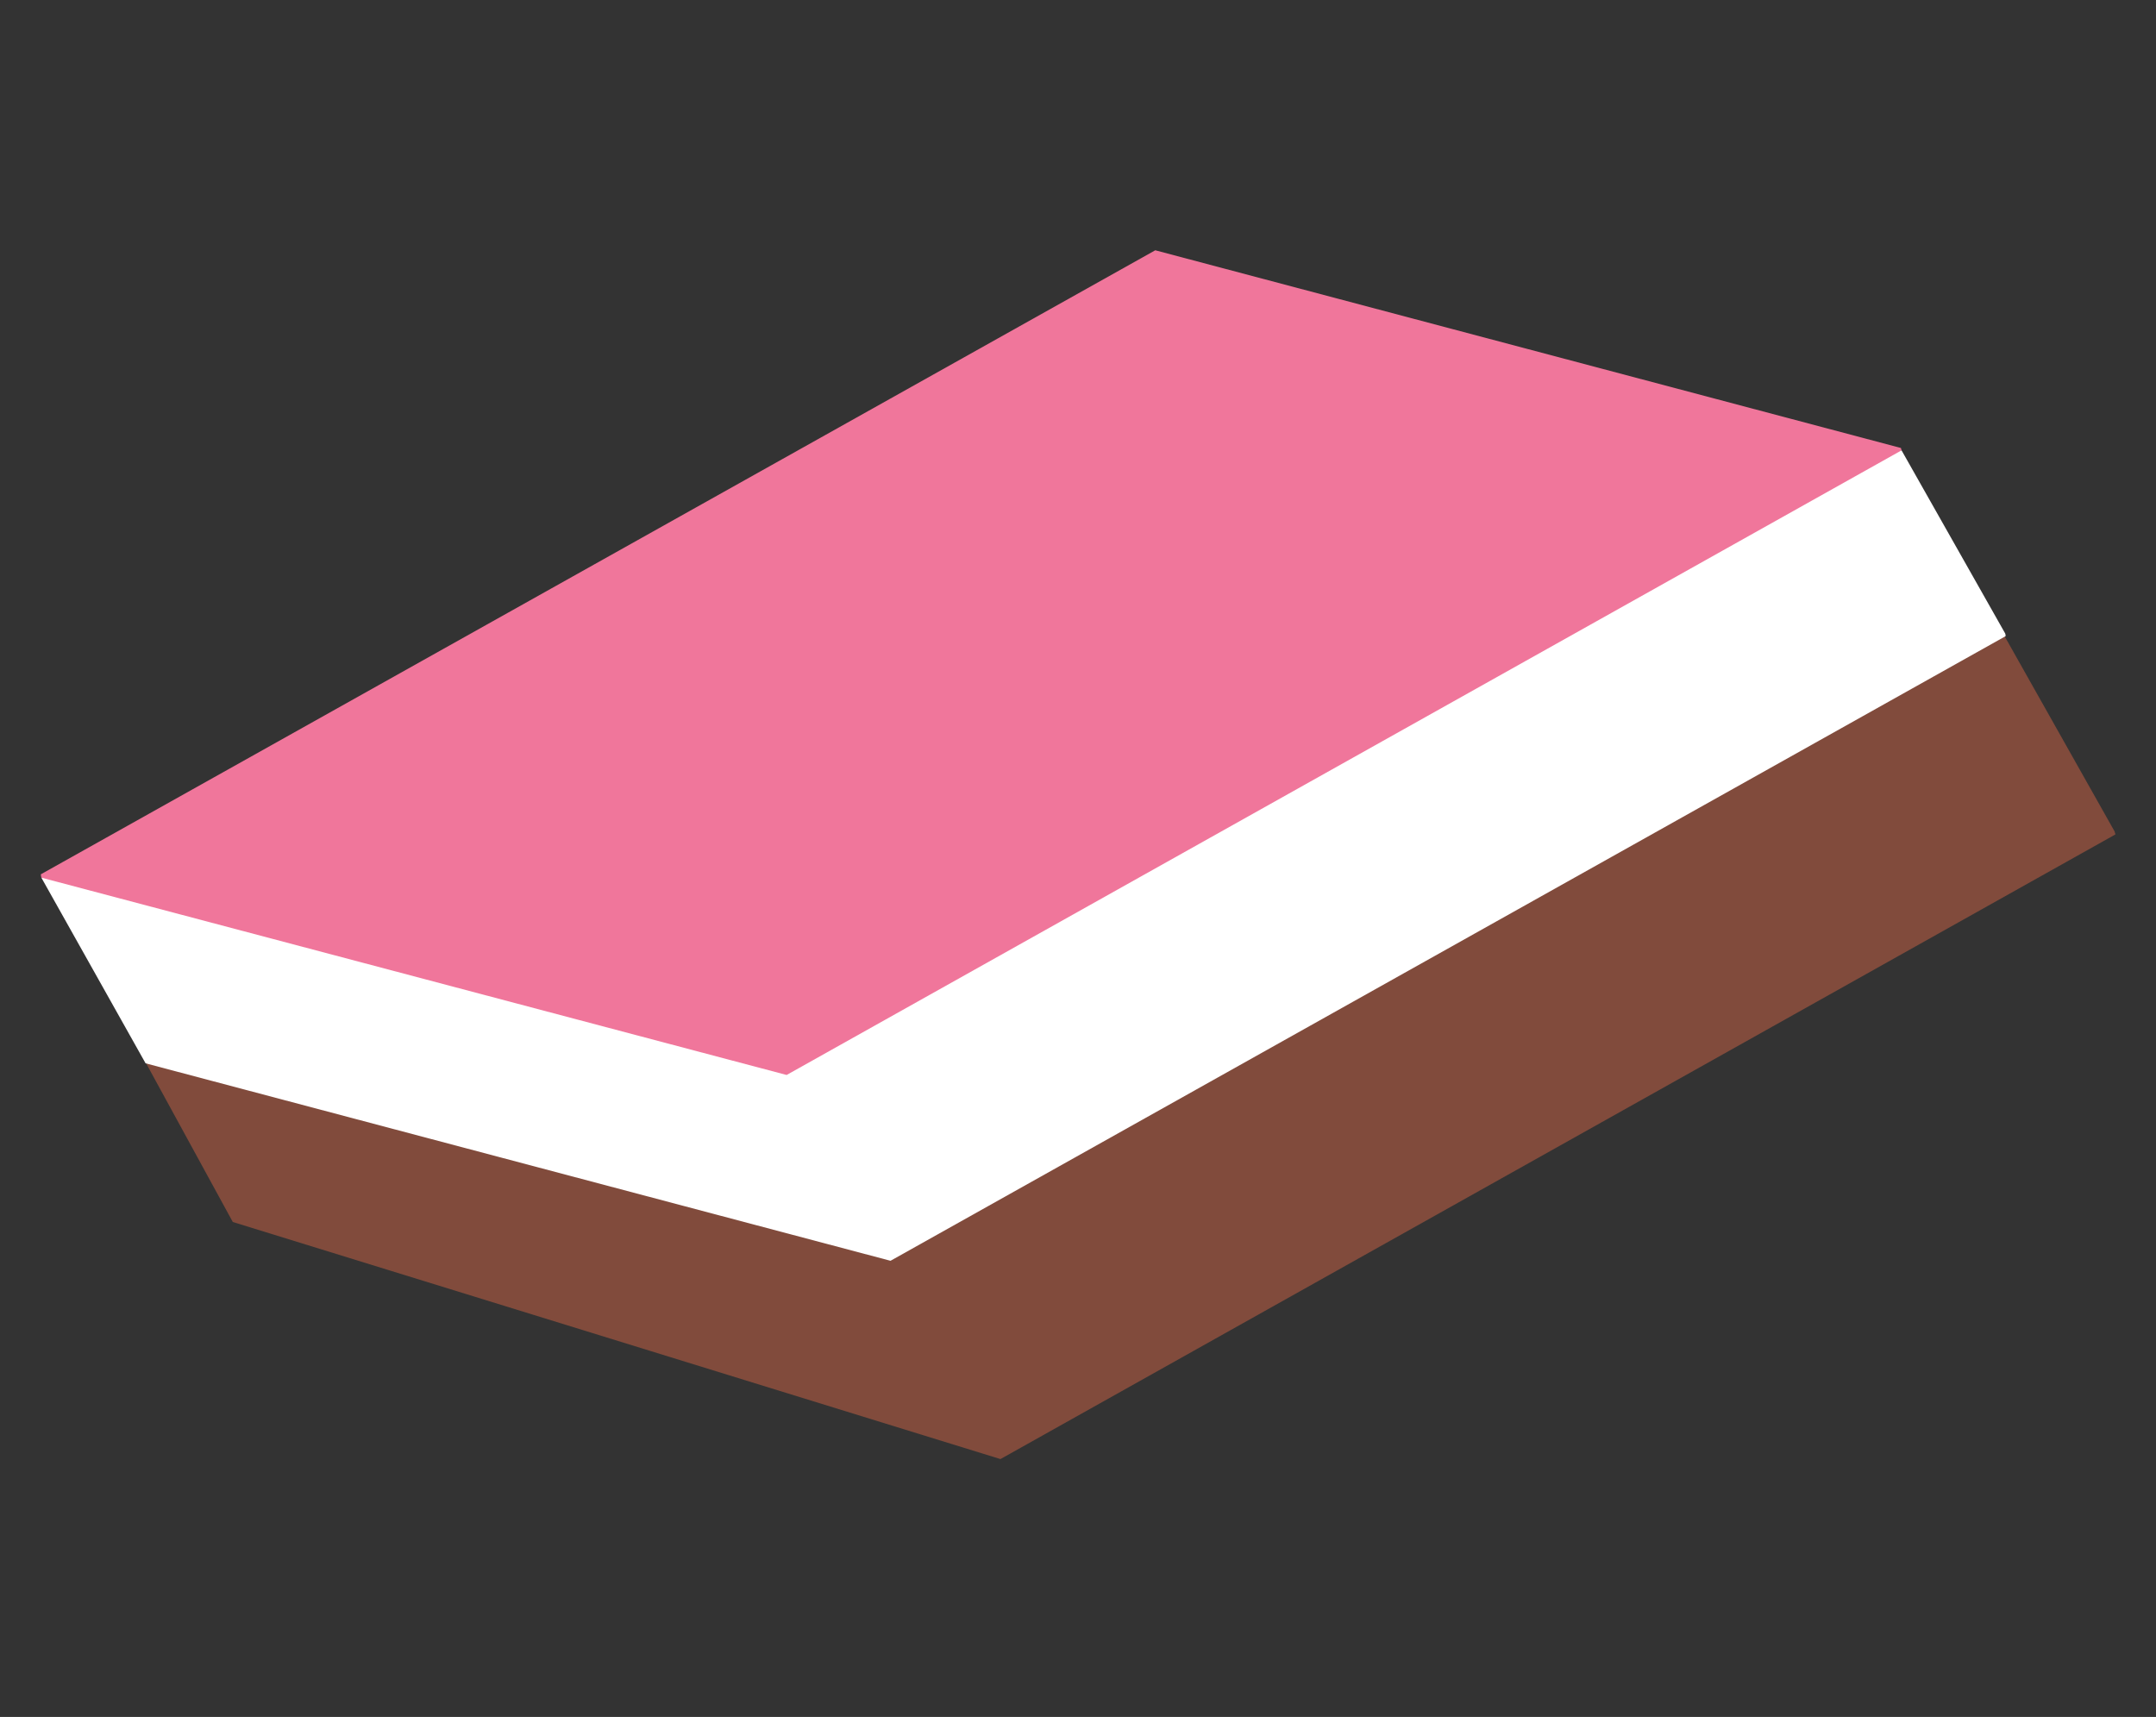
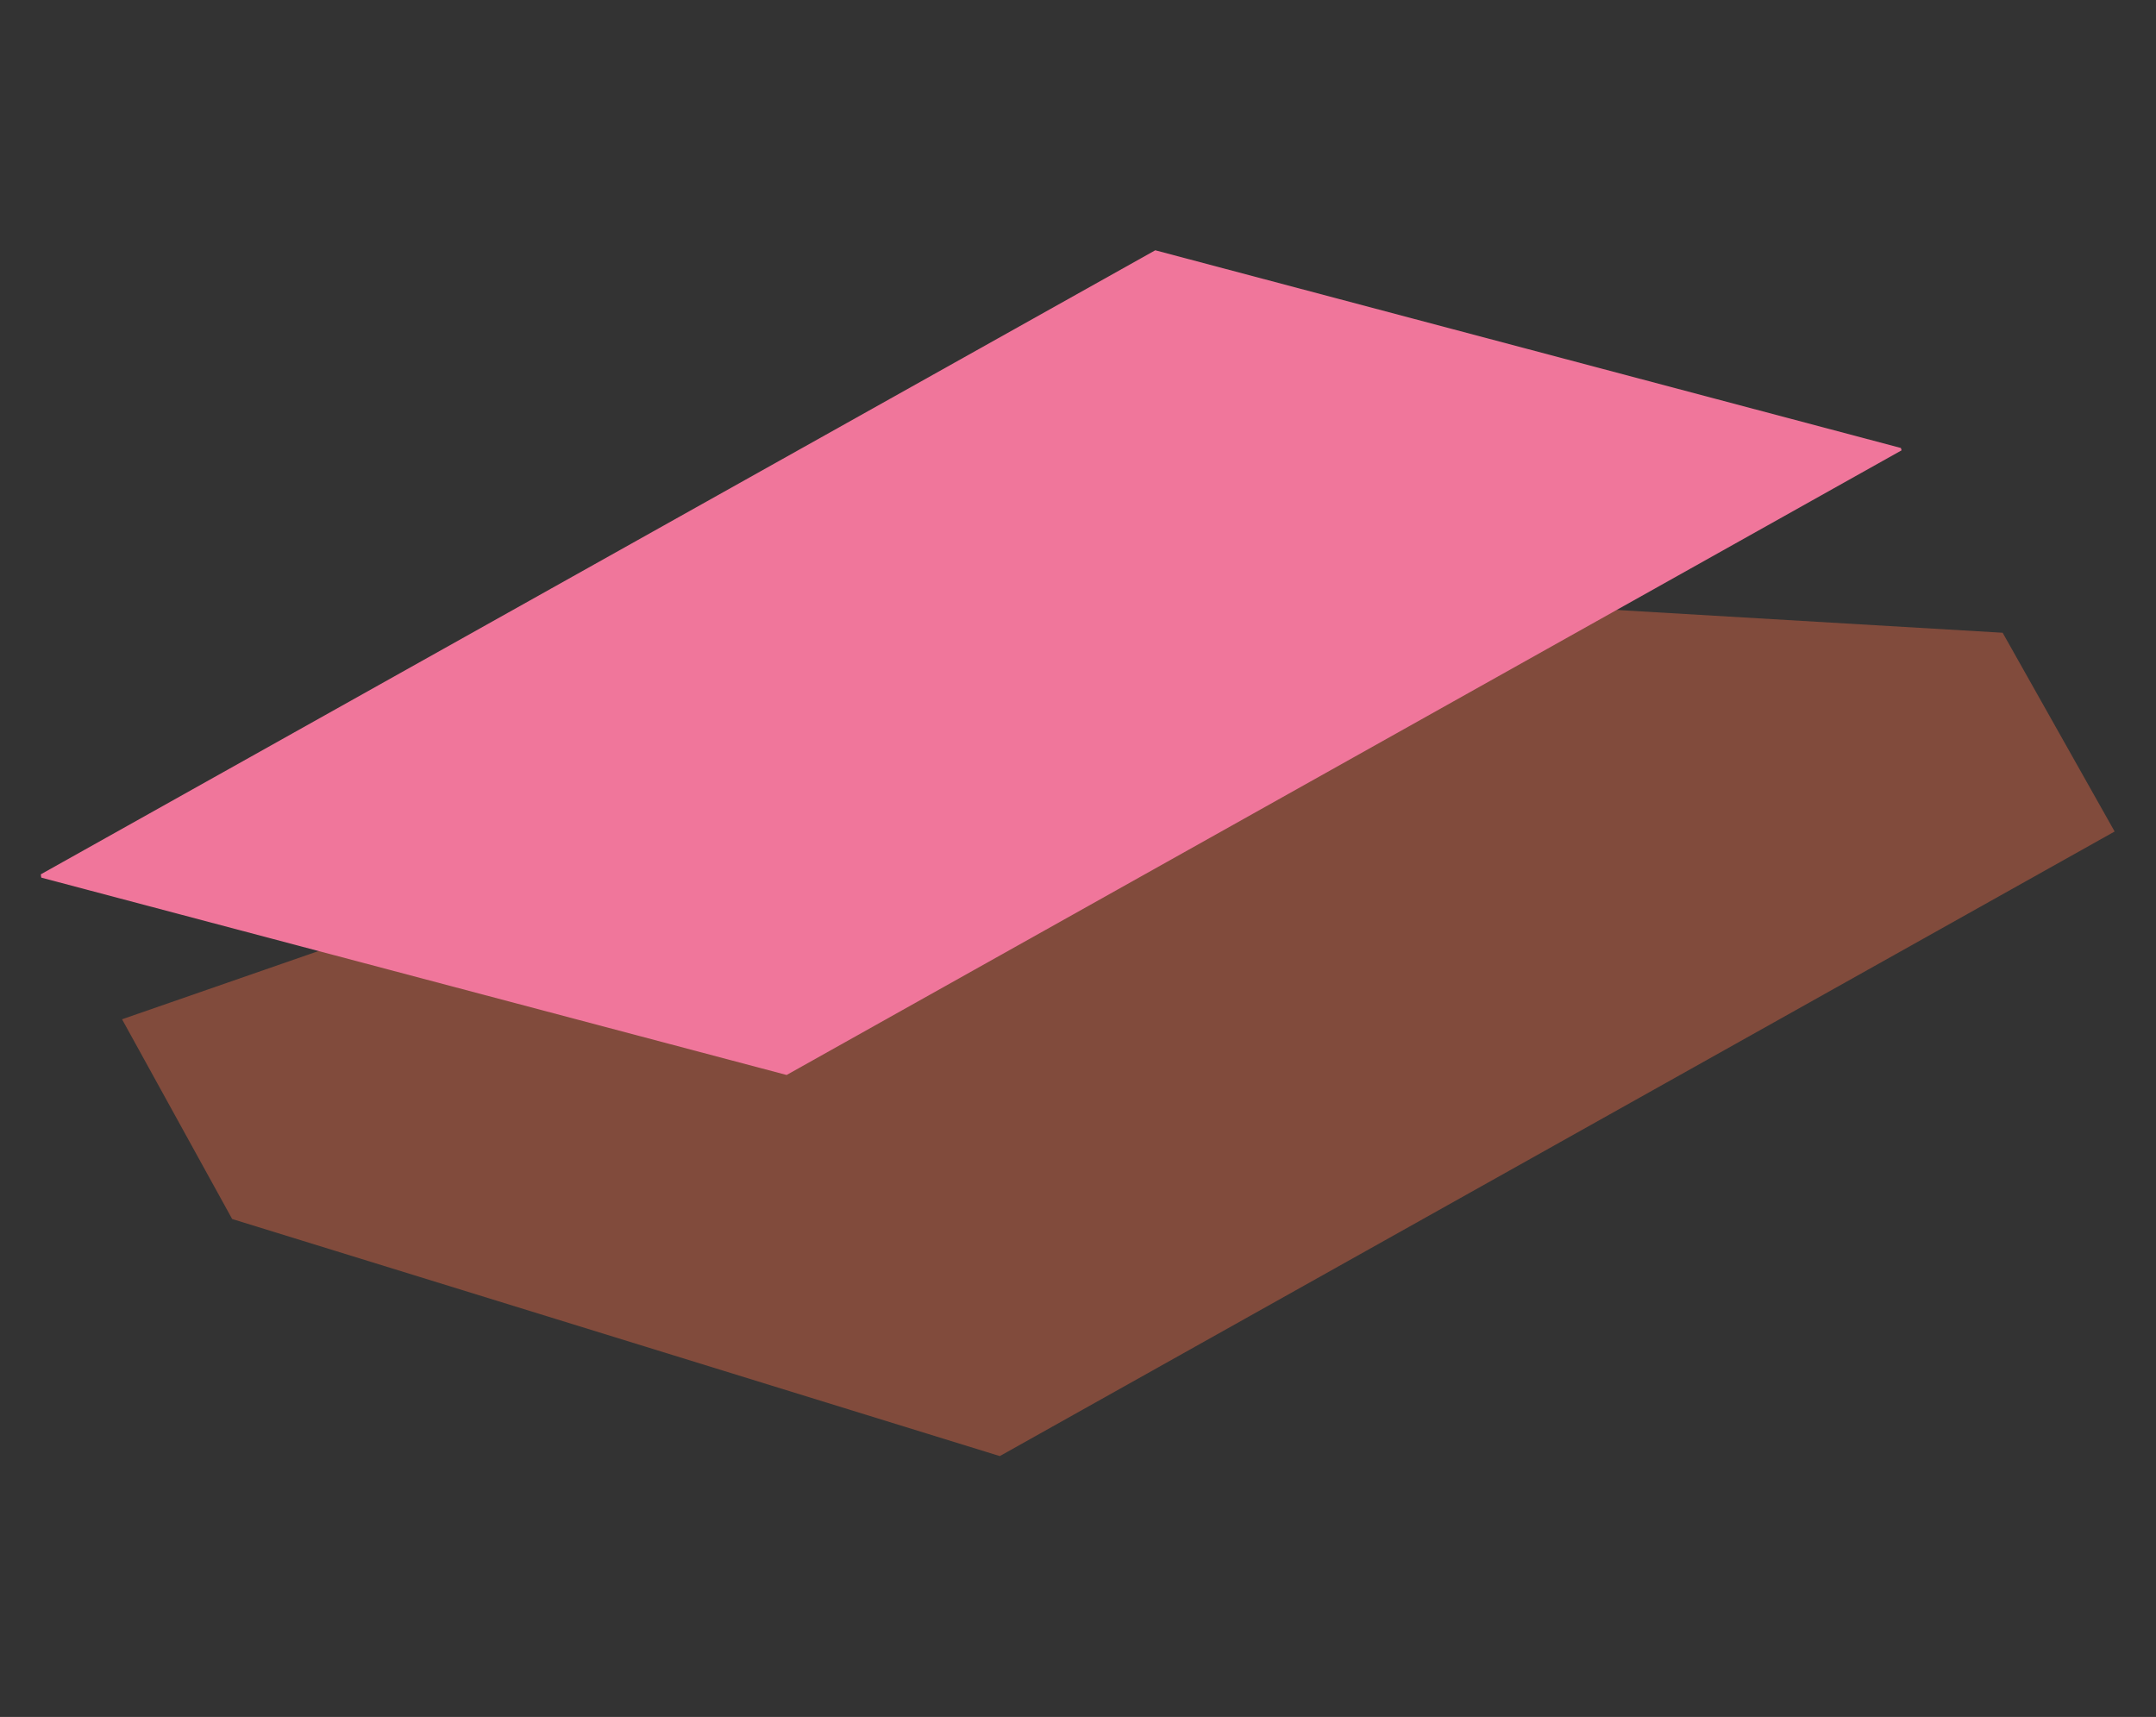
<svg xmlns="http://www.w3.org/2000/svg" width="240.75" height="191.728" viewBox="0 0 240.75 191.728">
  <rect x="0" y="0" width="240.75" height="191.728" fill="#333333" stroke="none" />
  <g id="Gruppe_1175" data-name="Gruppe 1175" transform="translate(-184.624 -984.568)">
-     <path id="Pfad_5161" data-name="Pfad 5161" d="M807.554,141.014l143.983,14.744,64.58,34.886,1.954,25.4c-.049.117,0,.248-.075.333l-142.3,10.6-66.5-60.22Z" transform="translate(-593.235 1311.873) rotate(-25)" fill="#814b3c" />
-     <path id="Pfad_5162" data-name="Pfad 5162" d="M807.1,135.451l144.123,12.755,64.3,31.788,1.846,23.42a.856.856,0,0,1-.085.294L874.957,214.3l-66.071-55.139Z" transform="translate(-599.483 1300.908) rotate(-25)" fill="#fff" />
+     <path id="Pfad_5161" data-name="Pfad 5161" d="M807.554,141.014l143.983,14.744,64.58,34.886,1.954,25.4l-142.3,10.6-66.5-60.22Z" transform="translate(-593.235 1311.873) rotate(-25)" fill="#814b3c" />
    <path id="Pfad_5163" data-name="Pfad 5163" d="M807.1,143.024a1.666,1.666,0,0,1,.111-.362L949.439,132.1l66.136,55.2c-.033.091-.033.219-.049.267l-142.314,10.6Z" transform="translate(-602.685 1294.043) rotate(-25)" fill="#f0769b" />
  </g>
</svg>